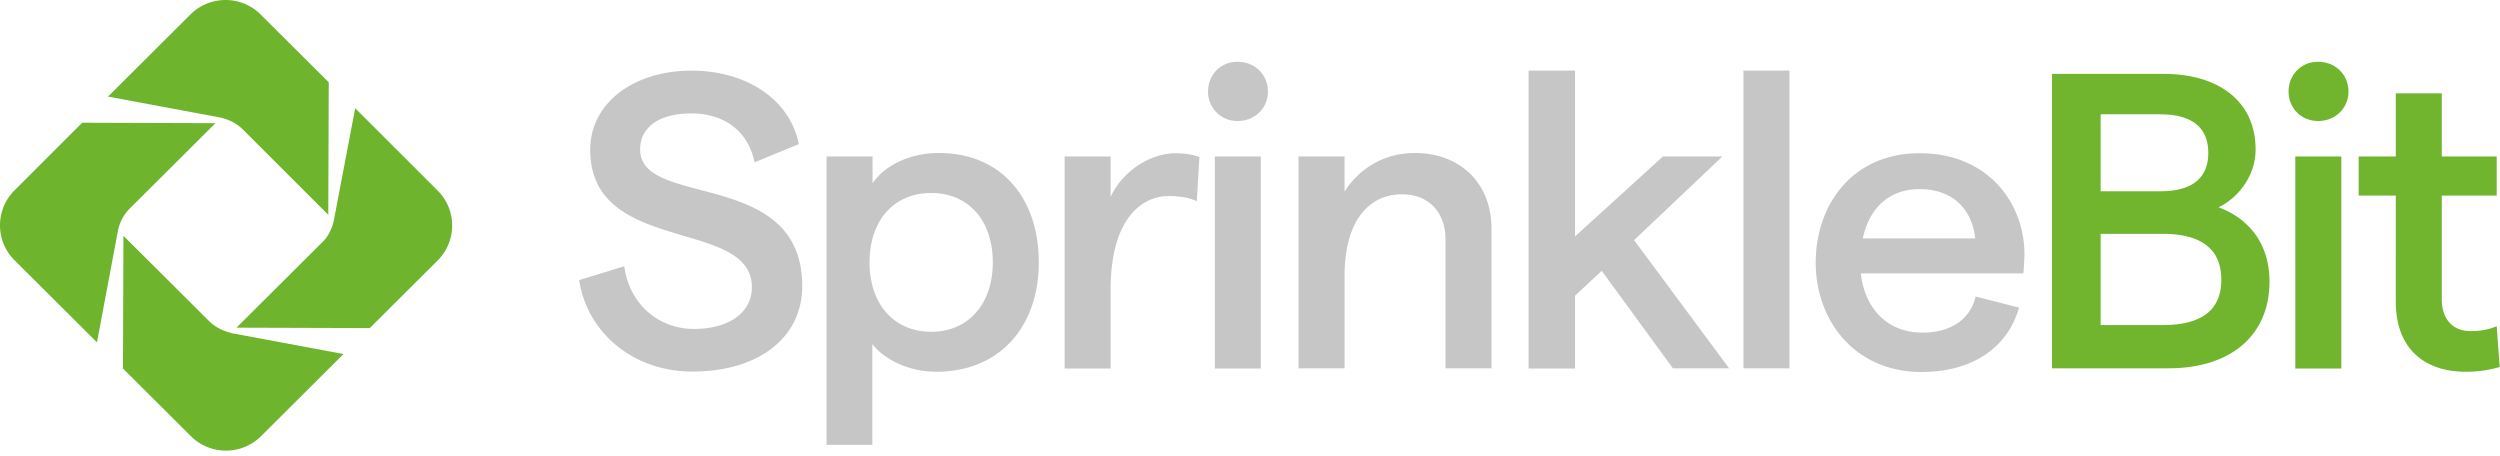
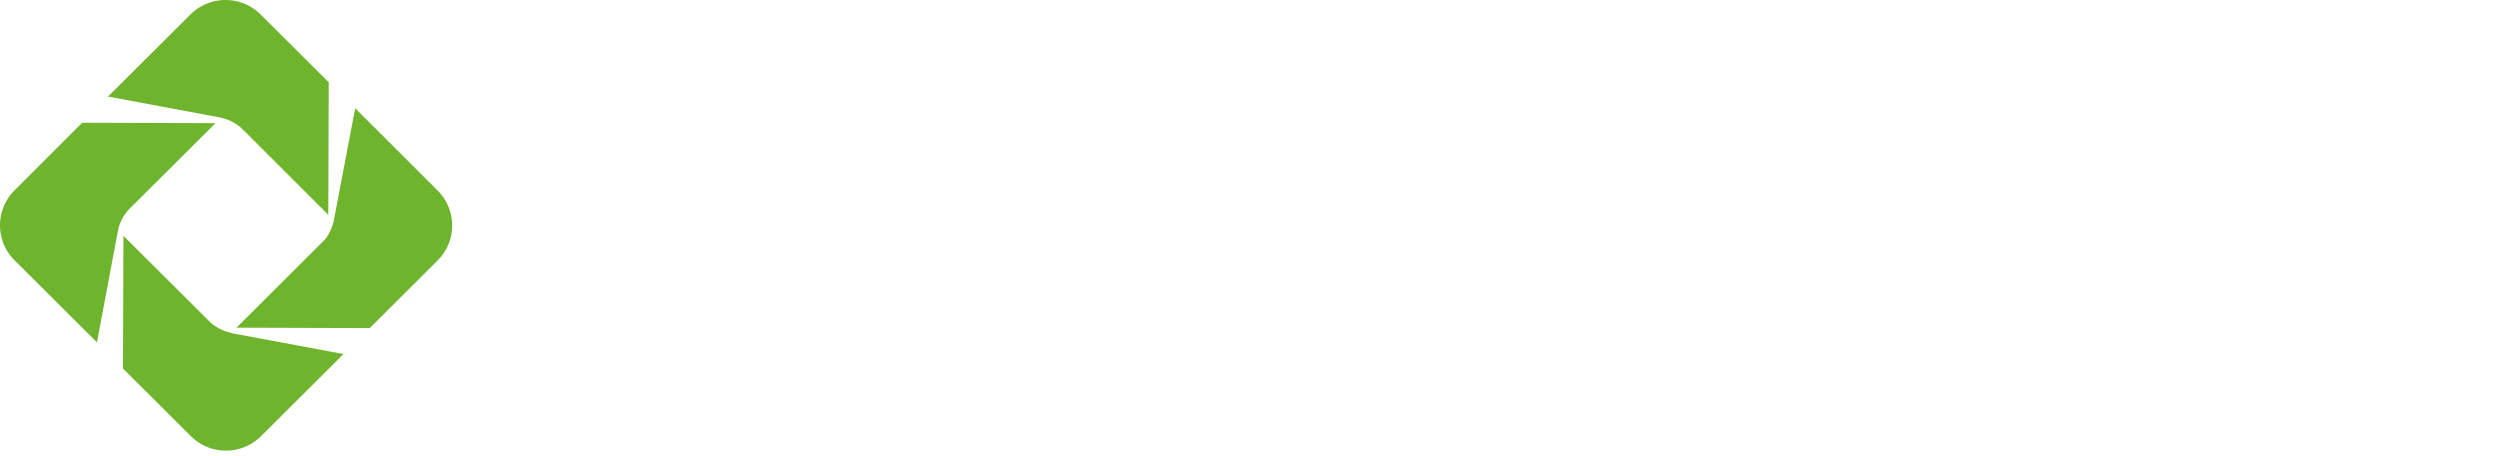
<svg xmlns="http://www.w3.org/2000/svg" width="170" height="31" viewBox="0 0 170 31">
  <g fill="none" fill-rule="evenodd">
-     <path fill="#C6C6C6" d="M63.835 10.404c4.28 0 6.803 3.087 6.803 7.438 0 4.351-2.642 7.438-6.98 7.438-1.756 0-3.439-.75-4.339-1.881v6.85h-3.113v-19.61h3.128v1.823c.797-1.176 2.494-2.058 4.5-2.058zm66.701.015c4.649 0 7.128 3.38 7.128 6.894a23.41 23.41 0 0 1-.074 1.279h-11.053c.28 2.484 1.889 4.028 4.191 4.028 1.889 0 3.247-.882 3.616-2.455l2.95.75c-.781 2.778-3.246 4.38-6.625 4.38-4.59 0-7.201-3.543-7.201-7.438 0-3.896 2.464-7.438 7.068-7.438zm-83.51-5.616c3.764 0 6.715 2 7.29 4.998l-3.01 1.235c-.398-2.029-1.977-3.322-4.28-3.322-2.183 0-3.497.911-3.497 2.455 0 4.027 11.024 1.234 11.024 9.29 0 3.484-2.952 5.807-7.467 5.807-3.926.014-7.143-2.558-7.703-6.219l3.069-.94c.34 2.572 2.332 4.263 4.737 4.263 2.376 0 3.94-1.118 3.94-2.837 0-4.749-10.994-2.147-10.994-9.35 0-3.175 2.952-5.38 6.892-5.38zM79.95 10.42c.546 0 1.181.088 1.609.264l-.177 2.999c-.517-.25-1.21-.353-1.874-.353-2.125 0-3.985 1.882-3.985 6.35v5.38h-3.128V10.64h3.128v2.749c.782-1.72 2.671-2.97 4.427-2.97zm5.785.22v14.42h-3.128V10.64h3.128zm21.368-5.836v11.275l5.977-5.439h4.043l-6.006 5.689 6.464 8.717h-3.822l-4.84-6.63-1.816 1.69v4.955h-3.158V4.803h3.158zm-10.905 5.6c3.07 0 5.224 2.03 5.224 5.146v9.496h-3.129V16.27c0-1.808-1.121-3.057-2.951-3.057-2.435 0-3.91 2.058-3.91 5.512v6.321H88.3V10.64h3.13v2.396c.973-1.543 2.64-2.631 4.766-2.631zm25.485-5.6v20.242h-3.128V4.803h3.128zm-58.364 8.32c-2.523 0-4.19 1.853-4.19 4.72 0 2.836 1.667 4.718 4.19 4.718 2.524 0 4.191-1.882 4.191-4.719 0-2.866-1.667-4.719-4.19-4.719zm67.203-.264c-1.977 0-3.394 1.205-3.851 3.351h7.644c-.207-1.94-1.49-3.351-3.793-3.351zM84.155 4.2c1.18 0 2.066.882 2.066 2.028 0 1.117-.885 2-2.066 2a1.977 1.977 0 0 1-2.007-2c0-1.146.856-2.028 2.007-2.028z" />
-     <path fill="#71B52E" d="M166.041 6.347v4.292h3.734v2.66h-3.734v7.042c0 1.426.797 2.176 1.978 2.176.546 0 1.21-.089 1.756-.338l.207 2.778a8.293 8.293 0 0 1-2.303.323c-2.73 0-4.766-1.484-4.766-4.777V13.3h-2.523v-2.66h2.523V6.346h3.128zm-6.832 4.292v14.42h-3.128V10.64h3.128zm-12.086-5.615c3.734 0 6.257 1.852 6.257 5.145 0 1.852-1.27 3.351-2.523 3.925 1.947.72 3.467 2.352 3.467 5.056 0 3.69-2.67 5.895-6.862 5.895h-7.924V5.024h7.585zm-.059 10.878h-4.22v6.203h4.22c2.7 0 3.984-1.058 3.984-3.087s-1.298-3.116-3.984-3.116zm-.177-8.13h-4.043v5.234h4.072c2.155 0 3.247-.912 3.247-2.602 0-1.72-1.092-2.631-3.276-2.631zm10.743-3.571c1.18 0 2.066.882 2.066 2.028 0 1.117-.885 2-2.066 2-1.151 0-2.007-.883-2.007-2 0-1.146.856-2.028 2.007-2.028z" />
    <path fill="#6EB42D" d="M8.393 16.034l5.814 5.792c.65.647 1.446.794 1.505.808v.015l7.645 1.426-5.608 5.586a3.385 3.385 0 0 1-4.767 0L8.363 25.06l.03-9.026zM5.589 8.346l9.061.03-5.814 5.791-.03.03a2.965 2.965 0 0 0-.782 1.47L6.593 23.28.985 17.695a3.353 3.353 0 0 1 0-4.748l4.604-4.601zm18.564-.985l5.608 5.6a3.353 3.353 0 0 1 0 4.749l-4.619 4.6-9.06-.029 5.917-5.894c.546-.544.708-1.426.708-1.426l1.446-7.6zM17.72.981l4.62 4.601.014.015-.03 9.011-5.814-5.806c-.678-.677-1.52-.794-1.52-.809L7.345 6.567 12.953.981a3.385 3.385 0 0 1 4.766 0z" />
  </g>
</svg>